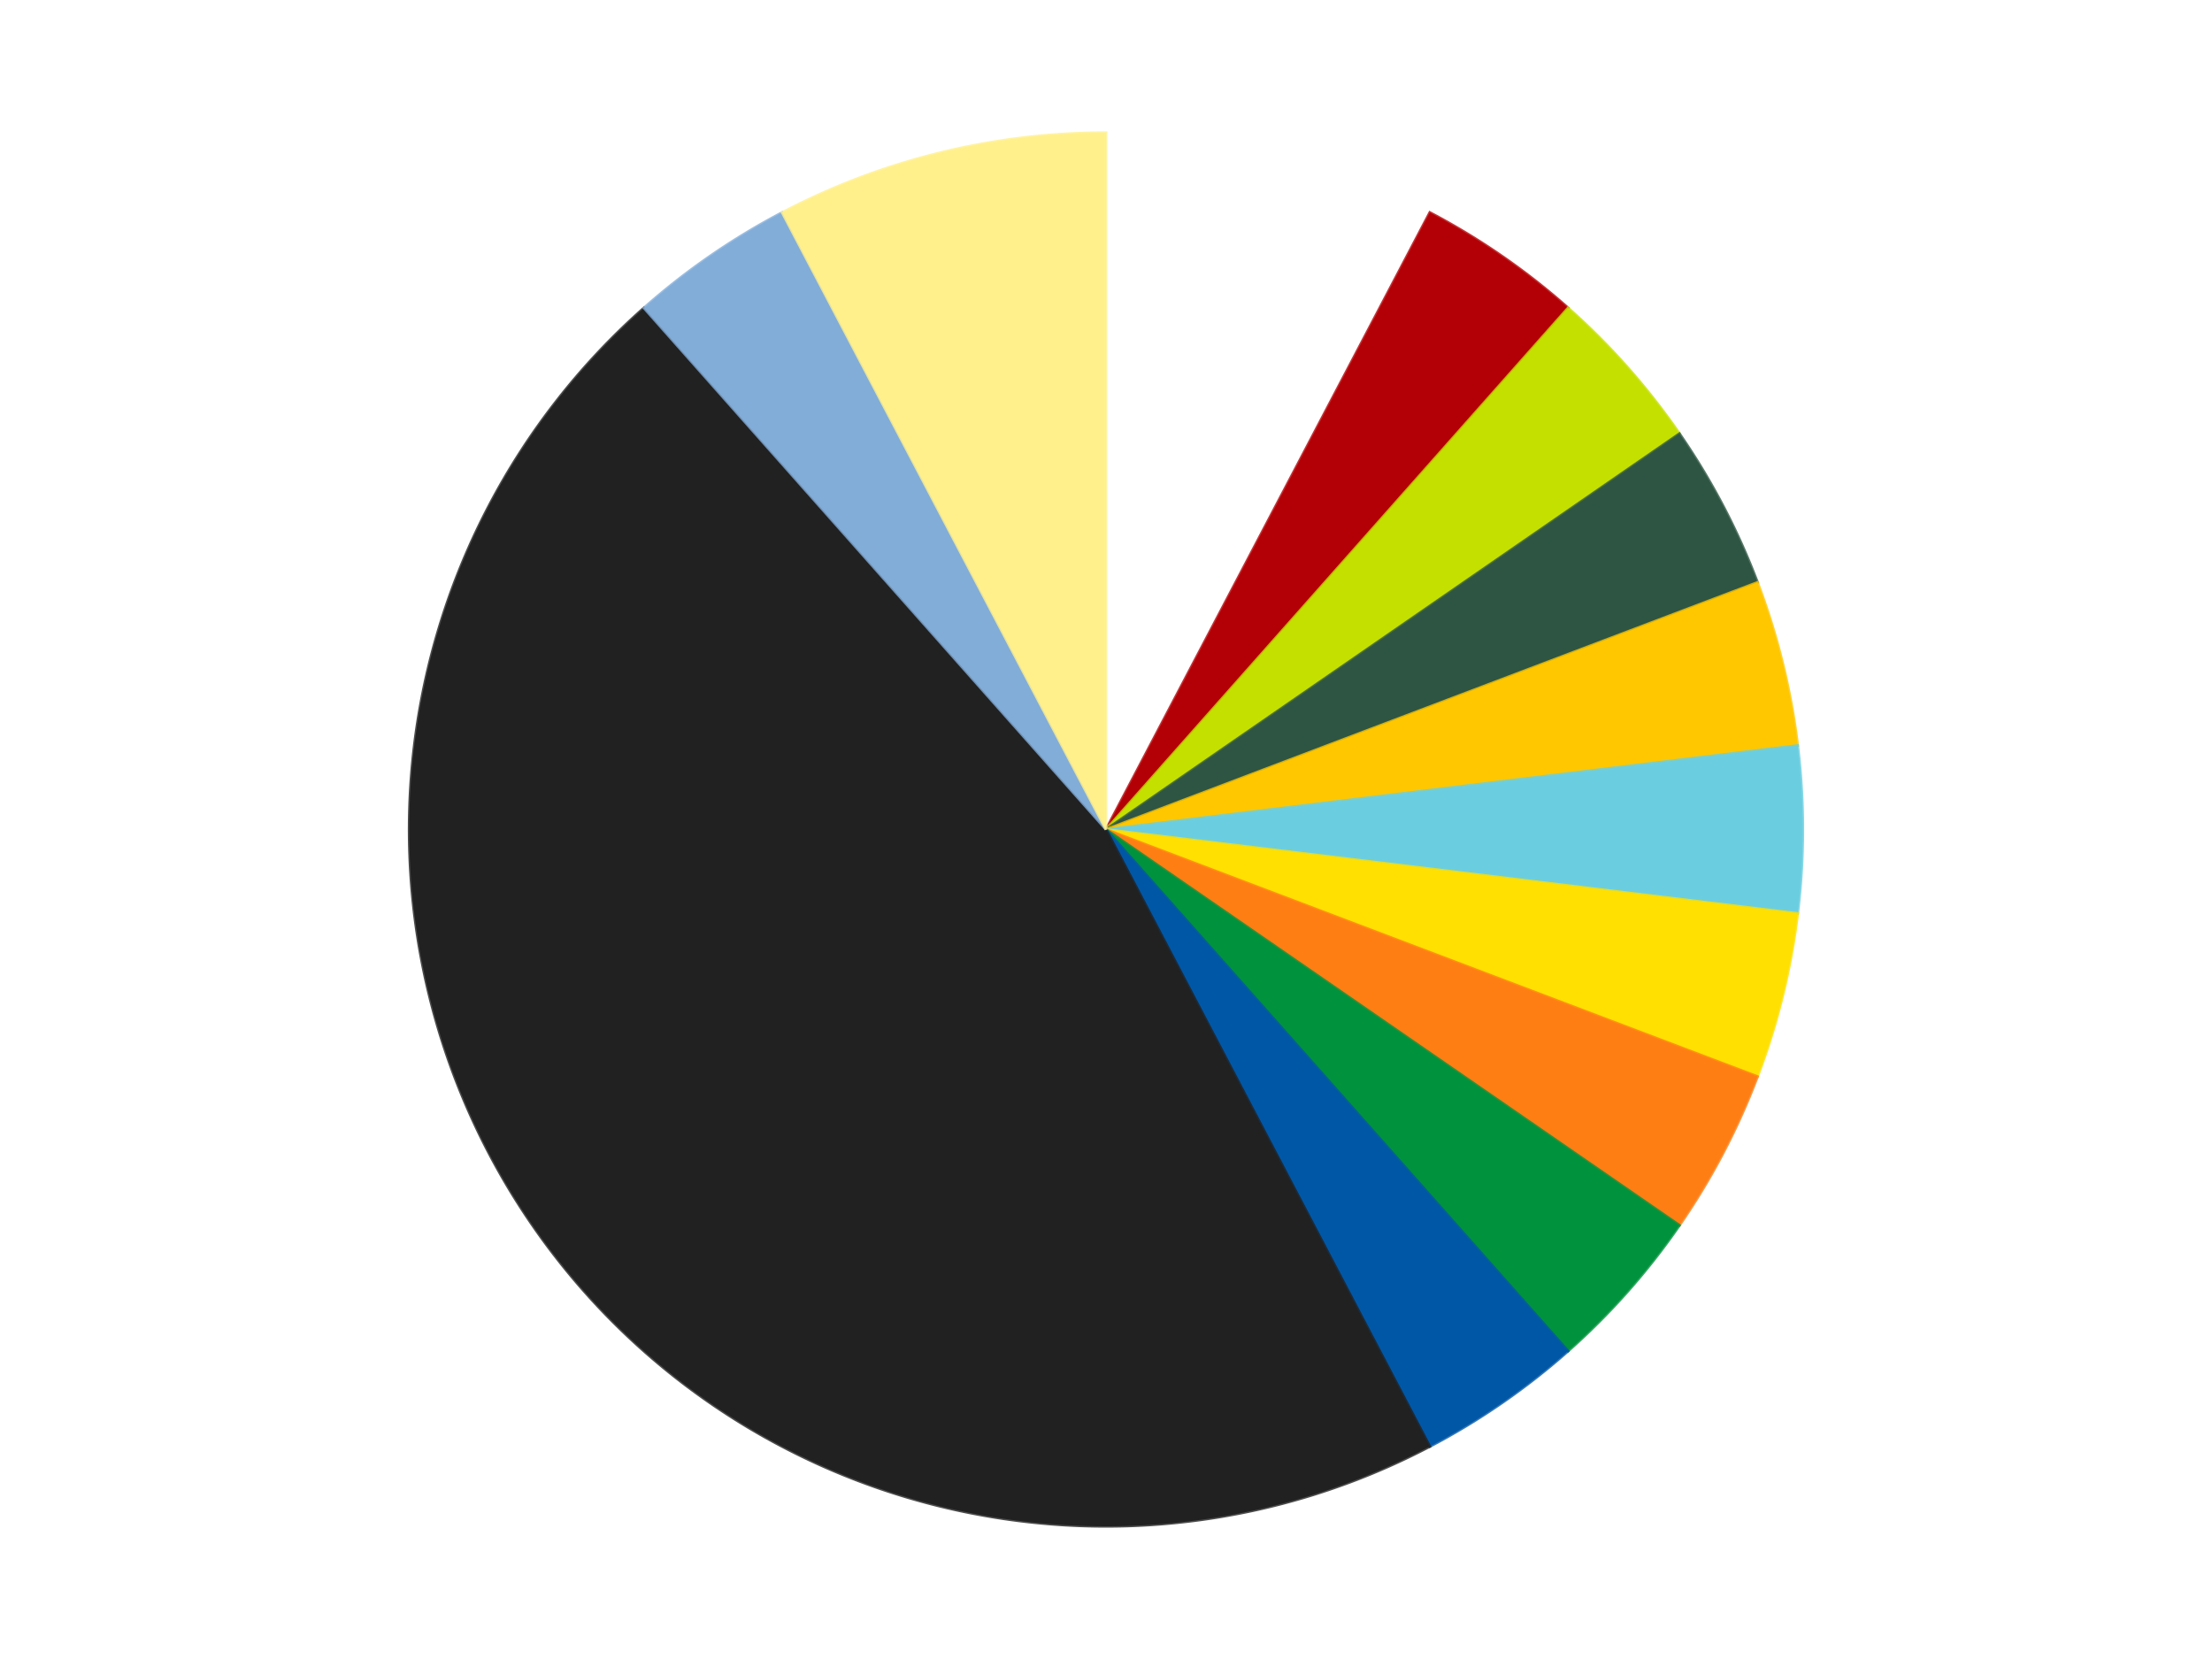
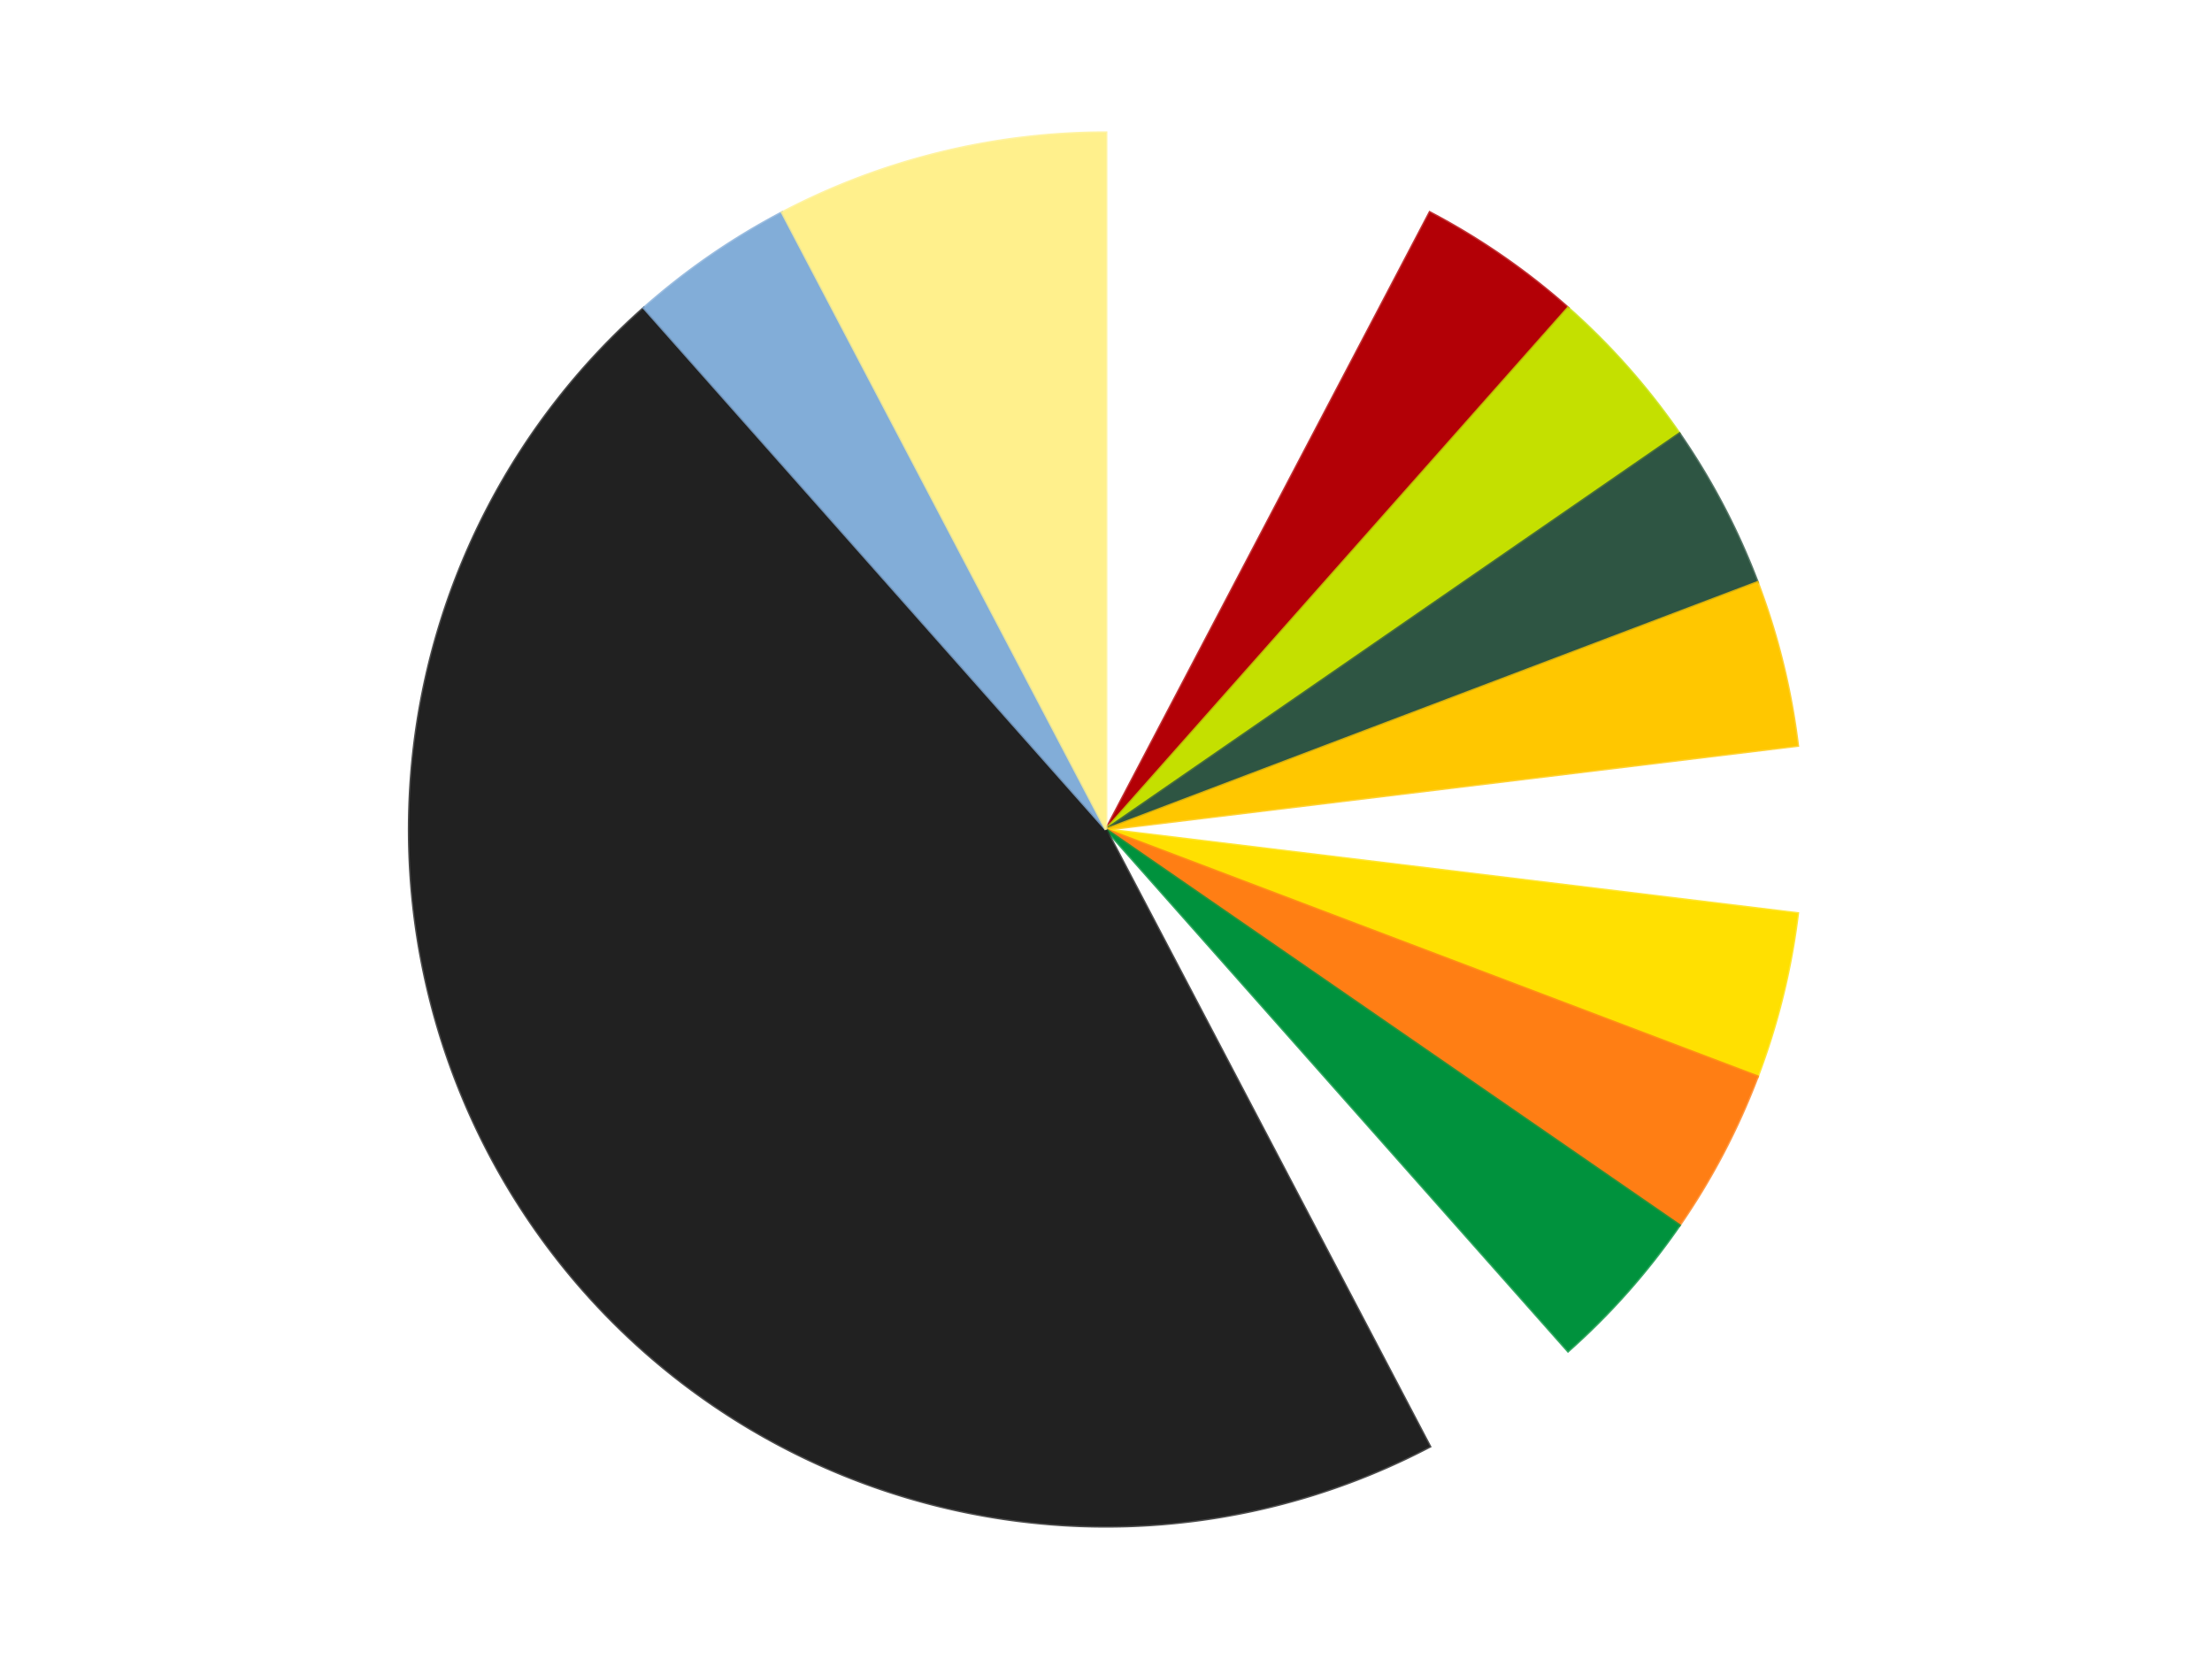
<svg xmlns="http://www.w3.org/2000/svg" xmlns:xlink="http://www.w3.org/1999/xlink" id="chart-5219a2f4-336a-4f9a-aedb-d9c4950eab20" class="pygal-chart" viewBox="0 0 800 600">
  <defs>
    <style type="text/css">#chart-5219a2f4-336a-4f9a-aedb-d9c4950eab20{-webkit-user-select:none;-webkit-font-smoothing:antialiased;font-family:Consolas,"Liberation Mono",Menlo,Courier,monospace}#chart-5219a2f4-336a-4f9a-aedb-d9c4950eab20 .title{font-family:Consolas,"Liberation Mono",Menlo,Courier,monospace;font-size:16px}#chart-5219a2f4-336a-4f9a-aedb-d9c4950eab20 .legends .legend text{font-family:Consolas,"Liberation Mono",Menlo,Courier,monospace;font-size:14px}#chart-5219a2f4-336a-4f9a-aedb-d9c4950eab20 .axis text{font-family:Consolas,"Liberation Mono",Menlo,Courier,monospace;font-size:10px}#chart-5219a2f4-336a-4f9a-aedb-d9c4950eab20 .axis text.major{font-family:Consolas,"Liberation Mono",Menlo,Courier,monospace;font-size:10px}#chart-5219a2f4-336a-4f9a-aedb-d9c4950eab20 .text-overlay text.value{font-family:Consolas,"Liberation Mono",Menlo,Courier,monospace;font-size:16px}#chart-5219a2f4-336a-4f9a-aedb-d9c4950eab20 .text-overlay text.label{font-family:Consolas,"Liberation Mono",Menlo,Courier,monospace;font-size:10px}#chart-5219a2f4-336a-4f9a-aedb-d9c4950eab20 .tooltip{font-family:Consolas,"Liberation Mono",Menlo,Courier,monospace;font-size:14px}#chart-5219a2f4-336a-4f9a-aedb-d9c4950eab20 text.no_data{font-family:Consolas,"Liberation Mono",Menlo,Courier,monospace;font-size:64px}
#chart-5219a2f4-336a-4f9a-aedb-d9c4950eab20{background-color:transparent}#chart-5219a2f4-336a-4f9a-aedb-d9c4950eab20 path,#chart-5219a2f4-336a-4f9a-aedb-d9c4950eab20 line,#chart-5219a2f4-336a-4f9a-aedb-d9c4950eab20 rect,#chart-5219a2f4-336a-4f9a-aedb-d9c4950eab20 circle{-webkit-transition:150ms;-moz-transition:150ms;transition:150ms}#chart-5219a2f4-336a-4f9a-aedb-d9c4950eab20 .graph &gt; .background{fill:transparent}#chart-5219a2f4-336a-4f9a-aedb-d9c4950eab20 .plot &gt; .background{fill:transparent}#chart-5219a2f4-336a-4f9a-aedb-d9c4950eab20 .graph{fill:rgba(0,0,0,.87)}#chart-5219a2f4-336a-4f9a-aedb-d9c4950eab20 text.no_data{fill:rgba(0,0,0,1)}#chart-5219a2f4-336a-4f9a-aedb-d9c4950eab20 .title{fill:rgba(0,0,0,1)}#chart-5219a2f4-336a-4f9a-aedb-d9c4950eab20 .legends .legend text{fill:rgba(0,0,0,.87)}#chart-5219a2f4-336a-4f9a-aedb-d9c4950eab20 .legends .legend:hover text{fill:rgba(0,0,0,1)}#chart-5219a2f4-336a-4f9a-aedb-d9c4950eab20 .axis .line{stroke:rgba(0,0,0,1)}#chart-5219a2f4-336a-4f9a-aedb-d9c4950eab20 .axis .guide.line{stroke:rgba(0,0,0,.54)}#chart-5219a2f4-336a-4f9a-aedb-d9c4950eab20 .axis .major.line{stroke:rgba(0,0,0,.87)}#chart-5219a2f4-336a-4f9a-aedb-d9c4950eab20 .axis text.major{fill:rgba(0,0,0,1)}#chart-5219a2f4-336a-4f9a-aedb-d9c4950eab20 .axis.y .guides:hover .guide.line,#chart-5219a2f4-336a-4f9a-aedb-d9c4950eab20 .line-graph .axis.x .guides:hover .guide.line,#chart-5219a2f4-336a-4f9a-aedb-d9c4950eab20 .stackedline-graph .axis.x .guides:hover .guide.line,#chart-5219a2f4-336a-4f9a-aedb-d9c4950eab20 .xy-graph .axis.x .guides:hover .guide.line{stroke:rgba(0,0,0,1)}#chart-5219a2f4-336a-4f9a-aedb-d9c4950eab20 .axis .guides:hover text{fill:rgba(0,0,0,1)}#chart-5219a2f4-336a-4f9a-aedb-d9c4950eab20 .reactive{fill-opacity:1.0;stroke-opacity:.8;stroke-width:1}#chart-5219a2f4-336a-4f9a-aedb-d9c4950eab20 .ci{stroke:rgba(0,0,0,.87)}#chart-5219a2f4-336a-4f9a-aedb-d9c4950eab20 .reactive.active,#chart-5219a2f4-336a-4f9a-aedb-d9c4950eab20 .active .reactive{fill-opacity:0.6;stroke-opacity:.9;stroke-width:4}#chart-5219a2f4-336a-4f9a-aedb-d9c4950eab20 .ci .reactive.active{stroke-width:1.5}#chart-5219a2f4-336a-4f9a-aedb-d9c4950eab20 .series text{fill:rgba(0,0,0,1)}#chart-5219a2f4-336a-4f9a-aedb-d9c4950eab20 .tooltip rect{fill:transparent;stroke:rgba(0,0,0,1);-webkit-transition:opacity 150ms;-moz-transition:opacity 150ms;transition:opacity 150ms}#chart-5219a2f4-336a-4f9a-aedb-d9c4950eab20 .tooltip .label{fill:rgba(0,0,0,.87)}#chart-5219a2f4-336a-4f9a-aedb-d9c4950eab20 .tooltip .label{fill:rgba(0,0,0,.87)}#chart-5219a2f4-336a-4f9a-aedb-d9c4950eab20 .tooltip .legend{font-size:.8em;fill:rgba(0,0,0,.54)}#chart-5219a2f4-336a-4f9a-aedb-d9c4950eab20 .tooltip .x_label{font-size:.6em;fill:rgba(0,0,0,1)}#chart-5219a2f4-336a-4f9a-aedb-d9c4950eab20 .tooltip .xlink{font-size:.5em;text-decoration:underline}#chart-5219a2f4-336a-4f9a-aedb-d9c4950eab20 .tooltip .value{font-size:1.5em}#chart-5219a2f4-336a-4f9a-aedb-d9c4950eab20 .bound{font-size:.5em}#chart-5219a2f4-336a-4f9a-aedb-d9c4950eab20 .max-value{font-size:.75em;fill:rgba(0,0,0,.54)}#chart-5219a2f4-336a-4f9a-aedb-d9c4950eab20 .map-element{fill:transparent;stroke:rgba(0,0,0,.54) !important}#chart-5219a2f4-336a-4f9a-aedb-d9c4950eab20 .map-element .reactive{fill-opacity:inherit;stroke-opacity:inherit}#chart-5219a2f4-336a-4f9a-aedb-d9c4950eab20 .color-0,#chart-5219a2f4-336a-4f9a-aedb-d9c4950eab20 .color-0 a:visited{stroke:#F44336;fill:#F44336}#chart-5219a2f4-336a-4f9a-aedb-d9c4950eab20 .color-1,#chart-5219a2f4-336a-4f9a-aedb-d9c4950eab20 .color-1 a:visited{stroke:#3F51B5;fill:#3F51B5}#chart-5219a2f4-336a-4f9a-aedb-d9c4950eab20 .color-2,#chart-5219a2f4-336a-4f9a-aedb-d9c4950eab20 .color-2 a:visited{stroke:#009688;fill:#009688}#chart-5219a2f4-336a-4f9a-aedb-d9c4950eab20 .color-3,#chart-5219a2f4-336a-4f9a-aedb-d9c4950eab20 .color-3 a:visited{stroke:#FFC107;fill:#FFC107}#chart-5219a2f4-336a-4f9a-aedb-d9c4950eab20 .color-4,#chart-5219a2f4-336a-4f9a-aedb-d9c4950eab20 .color-4 a:visited{stroke:#FF5722;fill:#FF5722}#chart-5219a2f4-336a-4f9a-aedb-d9c4950eab20 .color-5,#chart-5219a2f4-336a-4f9a-aedb-d9c4950eab20 .color-5 a:visited{stroke:#9C27B0;fill:#9C27B0}#chart-5219a2f4-336a-4f9a-aedb-d9c4950eab20 .color-6,#chart-5219a2f4-336a-4f9a-aedb-d9c4950eab20 .color-6 a:visited{stroke:#03A9F4;fill:#03A9F4}#chart-5219a2f4-336a-4f9a-aedb-d9c4950eab20 .color-7,#chart-5219a2f4-336a-4f9a-aedb-d9c4950eab20 .color-7 a:visited{stroke:#8BC34A;fill:#8BC34A}#chart-5219a2f4-336a-4f9a-aedb-d9c4950eab20 .color-8,#chart-5219a2f4-336a-4f9a-aedb-d9c4950eab20 .color-8 a:visited{stroke:#FF9800;fill:#FF9800}#chart-5219a2f4-336a-4f9a-aedb-d9c4950eab20 .color-9,#chart-5219a2f4-336a-4f9a-aedb-d9c4950eab20 .color-9 a:visited{stroke:#E91E63;fill:#E91E63}#chart-5219a2f4-336a-4f9a-aedb-d9c4950eab20 .color-10,#chart-5219a2f4-336a-4f9a-aedb-d9c4950eab20 .color-10 a:visited{stroke:#2196F3;fill:#2196F3}#chart-5219a2f4-336a-4f9a-aedb-d9c4950eab20 .color-11,#chart-5219a2f4-336a-4f9a-aedb-d9c4950eab20 .color-11 a:visited{stroke:#4CAF50;fill:#4CAF50}#chart-5219a2f4-336a-4f9a-aedb-d9c4950eab20 .color-12,#chart-5219a2f4-336a-4f9a-aedb-d9c4950eab20 .color-12 a:visited{stroke:#FFEB3B;fill:#FFEB3B}#chart-5219a2f4-336a-4f9a-aedb-d9c4950eab20 .text-overlay .color-0 text{fill:black}#chart-5219a2f4-336a-4f9a-aedb-d9c4950eab20 .text-overlay .color-1 text{fill:black}#chart-5219a2f4-336a-4f9a-aedb-d9c4950eab20 .text-overlay .color-2 text{fill:black}#chart-5219a2f4-336a-4f9a-aedb-d9c4950eab20 .text-overlay .color-3 text{fill:black}#chart-5219a2f4-336a-4f9a-aedb-d9c4950eab20 .text-overlay .color-4 text{fill:black}#chart-5219a2f4-336a-4f9a-aedb-d9c4950eab20 .text-overlay .color-5 text{fill:black}#chart-5219a2f4-336a-4f9a-aedb-d9c4950eab20 .text-overlay .color-6 text{fill:black}#chart-5219a2f4-336a-4f9a-aedb-d9c4950eab20 .text-overlay .color-7 text{fill:black}#chart-5219a2f4-336a-4f9a-aedb-d9c4950eab20 .text-overlay .color-8 text{fill:black}#chart-5219a2f4-336a-4f9a-aedb-d9c4950eab20 .text-overlay .color-9 text{fill:black}#chart-5219a2f4-336a-4f9a-aedb-d9c4950eab20 .text-overlay .color-10 text{fill:black}#chart-5219a2f4-336a-4f9a-aedb-d9c4950eab20 .text-overlay .color-11 text{fill:black}#chart-5219a2f4-336a-4f9a-aedb-d9c4950eab20 .text-overlay .color-12 text{fill:black}
#chart-5219a2f4-336a-4f9a-aedb-d9c4950eab20 text.no_data{text-anchor:middle}#chart-5219a2f4-336a-4f9a-aedb-d9c4950eab20 .guide.line{fill:none}#chart-5219a2f4-336a-4f9a-aedb-d9c4950eab20 .centered{text-anchor:middle}#chart-5219a2f4-336a-4f9a-aedb-d9c4950eab20 .title{text-anchor:middle}#chart-5219a2f4-336a-4f9a-aedb-d9c4950eab20 .legends .legend text{fill-opacity:1}#chart-5219a2f4-336a-4f9a-aedb-d9c4950eab20 .axis.x text{text-anchor:middle}#chart-5219a2f4-336a-4f9a-aedb-d9c4950eab20 .axis.x:not(.web) text[transform]{text-anchor:start}#chart-5219a2f4-336a-4f9a-aedb-d9c4950eab20 .axis.x:not(.web) text[transform].backwards{text-anchor:end}#chart-5219a2f4-336a-4f9a-aedb-d9c4950eab20 .axis.y text{text-anchor:end}#chart-5219a2f4-336a-4f9a-aedb-d9c4950eab20 .axis.y text[transform].backwards{text-anchor:start}#chart-5219a2f4-336a-4f9a-aedb-d9c4950eab20 .axis.y2 text{text-anchor:start}#chart-5219a2f4-336a-4f9a-aedb-d9c4950eab20 .axis.y2 text[transform].backwards{text-anchor:end}#chart-5219a2f4-336a-4f9a-aedb-d9c4950eab20 .axis .guide.line{stroke-dasharray:4,4;stroke:black}#chart-5219a2f4-336a-4f9a-aedb-d9c4950eab20 .axis .major.guide.line{stroke-dasharray:6,6;stroke:black}#chart-5219a2f4-336a-4f9a-aedb-d9c4950eab20 .horizontal .axis.y .guide.line,#chart-5219a2f4-336a-4f9a-aedb-d9c4950eab20 .horizontal .axis.y2 .guide.line,#chart-5219a2f4-336a-4f9a-aedb-d9c4950eab20 .vertical .axis.x .guide.line{opacity:0}#chart-5219a2f4-336a-4f9a-aedb-d9c4950eab20 .horizontal .axis.always_show .guide.line,#chart-5219a2f4-336a-4f9a-aedb-d9c4950eab20 .vertical .axis.always_show .guide.line{opacity:1 !important}#chart-5219a2f4-336a-4f9a-aedb-d9c4950eab20 .axis.y .guides:hover .guide.line,#chart-5219a2f4-336a-4f9a-aedb-d9c4950eab20 .axis.y2 .guides:hover .guide.line,#chart-5219a2f4-336a-4f9a-aedb-d9c4950eab20 .axis.x .guides:hover .guide.line{opacity:1}#chart-5219a2f4-336a-4f9a-aedb-d9c4950eab20 .axis .guides:hover text{opacity:1}#chart-5219a2f4-336a-4f9a-aedb-d9c4950eab20 .nofill{fill:none}#chart-5219a2f4-336a-4f9a-aedb-d9c4950eab20 .subtle-fill{fill-opacity:.2}#chart-5219a2f4-336a-4f9a-aedb-d9c4950eab20 .dot{stroke-width:1px;fill-opacity:1;stroke-opacity:1}#chart-5219a2f4-336a-4f9a-aedb-d9c4950eab20 .dot.active{stroke-width:5px}#chart-5219a2f4-336a-4f9a-aedb-d9c4950eab20 .dot.negative{fill:transparent}#chart-5219a2f4-336a-4f9a-aedb-d9c4950eab20 text,#chart-5219a2f4-336a-4f9a-aedb-d9c4950eab20 tspan{stroke:none !important}#chart-5219a2f4-336a-4f9a-aedb-d9c4950eab20 .series text.active{opacity:1}#chart-5219a2f4-336a-4f9a-aedb-d9c4950eab20 .tooltip rect{fill-opacity:.95;stroke-width:.5}#chart-5219a2f4-336a-4f9a-aedb-d9c4950eab20 .tooltip text{fill-opacity:1}#chart-5219a2f4-336a-4f9a-aedb-d9c4950eab20 .showable{visibility:hidden}#chart-5219a2f4-336a-4f9a-aedb-d9c4950eab20 .showable.shown{visibility:visible}#chart-5219a2f4-336a-4f9a-aedb-d9c4950eab20 .gauge-background{fill:rgba(229,229,229,1);stroke:none}#chart-5219a2f4-336a-4f9a-aedb-d9c4950eab20 .bg-lines{stroke:transparent;stroke-width:2px}</style>
    <script type="text/javascript">window.pygal = window.pygal || {};window.pygal.config = window.pygal.config || {};window.pygal.config['5219a2f4-336a-4f9a-aedb-d9c4950eab20'] = {"allow_interruptions": false, "box_mode": "extremes", "classes": ["pygal-chart"], "css": ["file://style.css", "file://graph.css"], "defs": [], "disable_xml_declaration": false, "dots_size": 2.5, "dynamic_print_values": false, "explicit_size": false, "fill": false, "force_uri_protocol": "https", "formatter": null, "half_pie": false, "height": 600, "include_x_axis": false, "inner_radius": 0, "interpolate": null, "interpolation_parameters": {}, "interpolation_precision": 250, "inverse_y_axis": false, "js": ["//kozea.github.io/pygal.js/2.0.x/pygal-tooltips.min.js"], "legend_at_bottom": false, "legend_at_bottom_columns": null, "legend_box_size": 12, "logarithmic": false, "margin": 20, "margin_bottom": null, "margin_left": null, "margin_right": null, "margin_top": null, "max_scale": 16, "min_scale": 4, "missing_value_fill_truncation": "x", "no_data_text": "No data", "no_prefix": false, "order_min": null, "pretty_print": false, "print_labels": false, "print_values": false, "print_values_position": "center", "print_zeroes": true, "range": null, "rounded_bars": null, "secondary_range": null, "show_dots": true, "show_legend": false, "show_minor_x_labels": true, "show_minor_y_labels": true, "show_only_major_dots": false, "show_x_guides": false, "show_x_labels": true, "show_y_guides": true, "show_y_labels": true, "spacing": 10, "stack_from_top": false, "strict": false, "stroke": true, "stroke_style": null, "style": {"background": "transparent", "ci_colors": [], "colors": ["#F44336", "#3F51B5", "#009688", "#FFC107", "#FF5722", "#9C27B0", "#03A9F4", "#8BC34A", "#FF9800", "#E91E63", "#2196F3", "#4CAF50", "#FFEB3B", "#673AB7", "#00BCD4", "#CDDC39", "#9E9E9E", "#607D8B"], "dot_opacity": "1", "font_family": "Consolas, \"Liberation Mono\", Menlo, Courier, monospace", "foreground": "rgba(0, 0, 0, .87)", "foreground_strong": "rgba(0, 0, 0, 1)", "foreground_subtle": "rgba(0, 0, 0, .54)", "guide_stroke_color": "black", "guide_stroke_dasharray": "4,4", "label_font_family": "Consolas, \"Liberation Mono\", Menlo, Courier, monospace", "label_font_size": 10, "legend_font_family": "Consolas, \"Liberation Mono\", Menlo, Courier, monospace", "legend_font_size": 14, "major_guide_stroke_color": "black", "major_guide_stroke_dasharray": "6,6", "major_label_font_family": "Consolas, \"Liberation Mono\", Menlo, Courier, monospace", "major_label_font_size": 10, "no_data_font_family": "Consolas, \"Liberation Mono\", Menlo, Courier, monospace", "no_data_font_size": 64, "opacity": "1.0", "opacity_hover": "0.6", "plot_background": "transparent", "stroke_opacity": ".8", "stroke_opacity_hover": ".9", "stroke_width": "1", "stroke_width_hover": "4", "title_font_family": "Consolas, \"Liberation Mono\", Menlo, Courier, monospace", "title_font_size": 16, "tooltip_font_family": "Consolas, \"Liberation Mono\", Menlo, Courier, monospace", "tooltip_font_size": 14, "transition": "150ms", "value_background": "rgba(229, 229, 229, 1)", "value_colors": [], "value_font_family": "Consolas, \"Liberation Mono\", Menlo, Courier, monospace", "value_font_size": 16, "value_label_font_family": "Consolas, \"Liberation Mono\", Menlo, Courier, monospace", "value_label_font_size": 10}, "title": null, "tooltip_border_radius": 0, "tooltip_fancy_mode": true, "truncate_label": null, "truncate_legend": null, "width": 800, "x_label_rotation": 0, "x_labels": null, "x_labels_major": null, "x_labels_major_count": null, "x_labels_major_every": null, "x_title": null, "xrange": null, "y_label_rotation": 0, "y_labels": null, "y_labels_major": null, "y_labels_major_count": null, "y_labels_major_every": null, "y_title": null, "zero": 0, "legends": ["White", "Red", "Lime", "Dark Green", "Bright Light Orange", "Medium Azure", "Yellow", "Orange", "Green", "Blue", "Black", "Medium Blue", "Bright Light Yellow"]}</script>
    <script type="text/javascript" xlink:href="https://kozea.github.io/pygal.js/2.0.x/pygal-tooltips.min.js" />
  </defs>
  <title>Pygal</title>
  <g class="graph pie-graph vertical">
    <rect x="0" y="0" width="800" height="600" class="background" />
    <g transform="translate(20, 20)" class="plot">
      <rect x="0" y="0" width="760" height="560" class="background" />
      <g class="series serie-0 color-0">
        <g class="slices">
          <g class="slice" style="fill: #FFFFFF; stroke: #FFFFFF">
            <path d="M380 28 A252 252 0 0 1 497.11 56.865 L380 280 A0 0 0 0 0 380 280 z" class="slice reactive tooltip-trigger" />
            <desc class="value">2</desc>
            <desc class="x centered">410.15377370023225</desc>
            <desc class="y centered">157.66133100431745</desc>
          </g>
        </g>
      </g>
      <g class="series serie-1 color-1">
        <g class="slices">
          <g class="slice" style="fill: #B30006; stroke: #B30006">
            <path d="M497.11 56.865 A252 252 0 0 1 547.107 91.375 L380 280 A0 0 0 0 0 380 280 z" class="slice reactive tooltip-trigger" />
            <desc class="value">1</desc>
            <desc class="x centered">451.5761580881256</desc>
            <desc class="y centered">176.30403289739928</desc>
          </g>
        </g>
      </g>
      <g class="series serie-2 color-2">
        <g class="slices">
          <g class="slice" style="fill: #C4E000; stroke: #C4E000">
            <path d="M547.107 91.375 A252 252 0 0 1 587.392 136.848 L380 280 A0 0 0 0 0 380 280 z" class="slice reactive tooltip-trigger" />
            <desc class="value">1</desc>
            <desc class="x centered">474.31235426955874</desc>
            <desc class="y centered">196.4465450616598</desc>
          </g>
        </g>
      </g>
      <g class="series serie-3 color-3">
        <g class="slices">
          <g class="slice" style="fill: #2E5543; stroke: #2E5543">
            <path d="M587.392 136.848 A252 252 0 0 1 615.624 190.64 L380 280 A0 0 0 0 0 380 280 z" class="slice reactive tooltip-trigger" />
            <desc class="value">1</desc>
            <desc class="x centered">491.56745923230443</desc>
            <desc class="y centered">221.44488032248515</desc>
          </g>
        </g>
      </g>
      <g class="series serie-4 color-4">
        <g class="slices">
          <g class="slice" style="fill: #FFC700; stroke: #FFC700">
            <path d="M615.624 190.64 A252 252 0 0 1 630.163 249.625 L380 280 A0 0 0 0 0 380 280 z" class="slice reactive tooltip-trigger" />
            <desc class="value">1</desc>
            <desc class="x centered">502.33866899568255</desc>
            <desc class="y centered">249.84622629976775</desc>
          </g>
        </g>
      </g>
      <g class="series serie-5 color-5">
        <g class="slices">
          <g class="slice" style="fill: #6ACEE0; stroke: #6ACEE0">
-             <path d="M630.163 249.625 A252 252 0 0 1 630.163 310.375 L380 280 A0 0 0 0 0 380 280 z" class="slice reactive tooltip-trigger" />
            <desc class="value">1</desc>
            <desc class="x centered">506.0</desc>
            <desc class="y centered">280.0</desc>
          </g>
        </g>
      </g>
      <g class="series serie-6 color-6">
        <g class="slices">
          <g class="slice" style="fill: #FFE001; stroke: #FFE001">
            <path d="M630.163 310.375 A252 252 0 0 1 615.624 369.36 L380 280 A0 0 0 0 0 380 280 z" class="slice reactive tooltip-trigger" />
            <desc class="value">1</desc>
            <desc class="x centered">502.33866899568255</desc>
            <desc class="y centered">310.1537737002323</desc>
          </g>
        </g>
      </g>
      <g class="series serie-7 color-7">
        <g class="slices">
          <g class="slice" style="fill: #FF7E14; stroke: #FF7E14">
            <path d="M615.624 369.36 A252 252 0 0 1 587.392 423.152 L380 280 A0 0 0 0 0 380 280 z" class="slice reactive tooltip-trigger" />
            <desc class="value">1</desc>
            <desc class="x centered">491.56745923230443</desc>
            <desc class="y centered">338.5551196775148</desc>
          </g>
        </g>
      </g>
      <g class="series serie-8 color-8">
        <g class="slices">
          <g class="slice" style="fill: #00923D; stroke: #00923D">
            <path d="M587.392 423.152 A252 252 0 0 1 547.107 468.625 L380 280 A0 0 0 0 0 380 280 z" class="slice reactive tooltip-trigger" />
            <desc class="value">1</desc>
            <desc class="x centered">474.3123542695588</desc>
            <desc class="y centered">363.55345493834017</desc>
          </g>
        </g>
      </g>
      <g class="series serie-9 color-9">
        <g class="slices">
          <g class="slice" style="fill: #0057A6; stroke: #0057A6">
-             <path d="M547.107 468.625 A252 252 0 0 1 497.11 503.135 L380 280 A0 0 0 0 0 380 280 z" class="slice reactive tooltip-trigger" />
            <desc class="value">1</desc>
            <desc class="x centered">451.5761580881257</desc>
            <desc class="y centered">383.69596710260066</desc>
          </g>
        </g>
      </g>
      <g class="series serie-10 color-10">
        <g class="slices">
          <g class="slice" style="fill: #212121; stroke: #212121">
            <path d="M497.11 503.135 A252 252 0 0 1 212.893 91.375 L380 280 A0 0 0 0 0 380 280 z" class="slice reactive tooltip-trigger" />
            <desc class="value">12</desc>
            <desc class="x centered">276.30403289739934</desc>
            <desc class="y centered">351.57615808812574</desc>
          </g>
        </g>
      </g>
      <g class="series serie-11 color-11">
        <g class="slices">
          <g class="slice" style="fill: #82ADD8; stroke: #82ADD8">
            <path d="M212.893 91.375 A252 252 0 0 1 262.89 56.865 L380 280 A0 0 0 0 0 380 280 z" class="slice reactive tooltip-trigger" />
            <desc class="value">1</desc>
            <desc class="x centered">308.4238419118743</desc>
            <desc class="y centered">176.30403289739928</desc>
          </g>
        </g>
      </g>
      <g class="series serie-12 color-12">
        <g class="slices">
          <g class="slice" style="fill: #FFF08C; stroke: #FFF08C">
            <path d="M262.89 56.865 A252 252 0 0 1 380 28 L380 280 A0 0 0 0 0 380 280 z" class="slice reactive tooltip-trigger" />
            <desc class="value">2</desc>
            <desc class="x centered">349.84622629976764</desc>
            <desc class="y centered">157.66133100431747</desc>
          </g>
        </g>
      </g>
    </g>
    <g class="titles" />
    <g transform="translate(20, 20)" class="plot overlay">
      <g class="series serie-0 color-0" />
      <g class="series serie-1 color-1" />
      <g class="series serie-2 color-2" />
      <g class="series serie-3 color-3" />
      <g class="series serie-4 color-4" />
      <g class="series serie-5 color-5" />
      <g class="series serie-6 color-6" />
      <g class="series serie-7 color-7" />
      <g class="series serie-8 color-8" />
      <g class="series serie-9 color-9" />
      <g class="series serie-10 color-10" />
      <g class="series serie-11 color-11" />
      <g class="series serie-12 color-12" />
    </g>
    <g transform="translate(20, 20)" class="plot text-overlay">
      <g class="series serie-0 color-0" />
      <g class="series serie-1 color-1" />
      <g class="series serie-2 color-2" />
      <g class="series serie-3 color-3" />
      <g class="series serie-4 color-4" />
      <g class="series serie-5 color-5" />
      <g class="series serie-6 color-6" />
      <g class="series serie-7 color-7" />
      <g class="series serie-8 color-8" />
      <g class="series serie-9 color-9" />
      <g class="series serie-10 color-10" />
      <g class="series serie-11 color-11" />
      <g class="series serie-12 color-12" />
    </g>
    <g transform="translate(20, 20)" class="plot tooltip-overlay">
      <g transform="translate(0 0)" style="opacity: 0" class="tooltip">
        <rect rx="0" ry="0" width="0" height="0" class="tooltip-box" />
        <g class="text" />
      </g>
    </g>
  </g>
</svg>